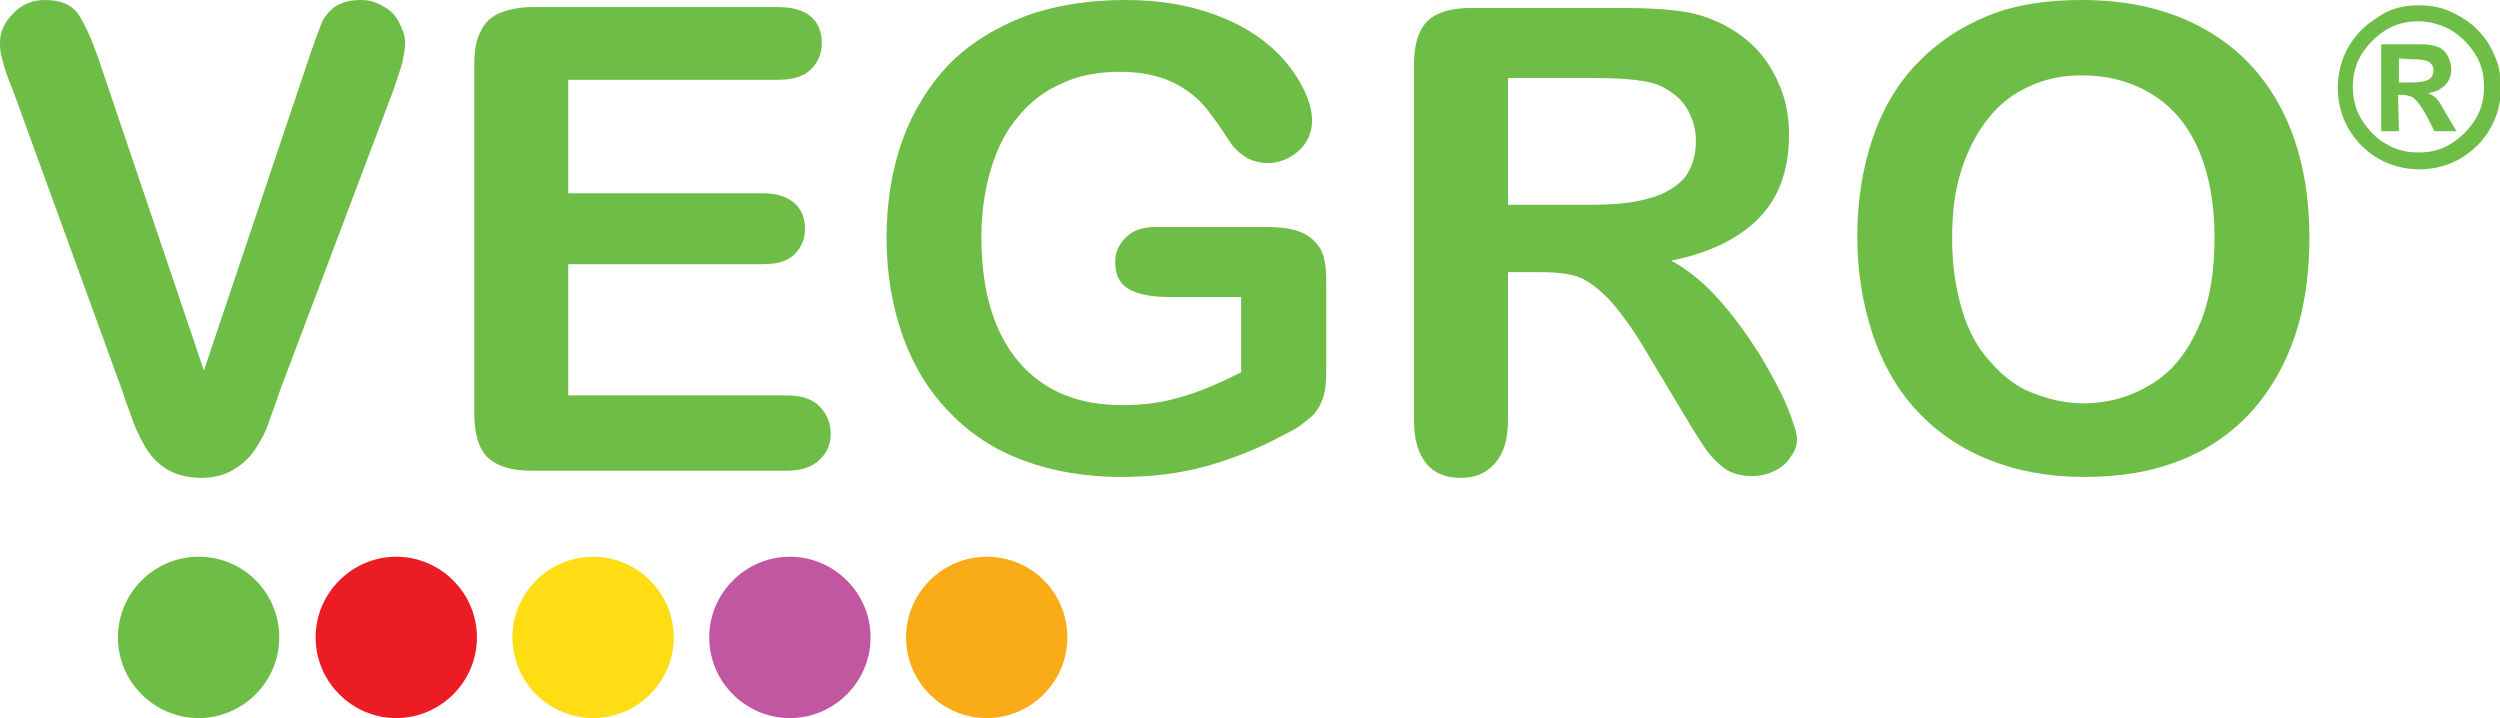
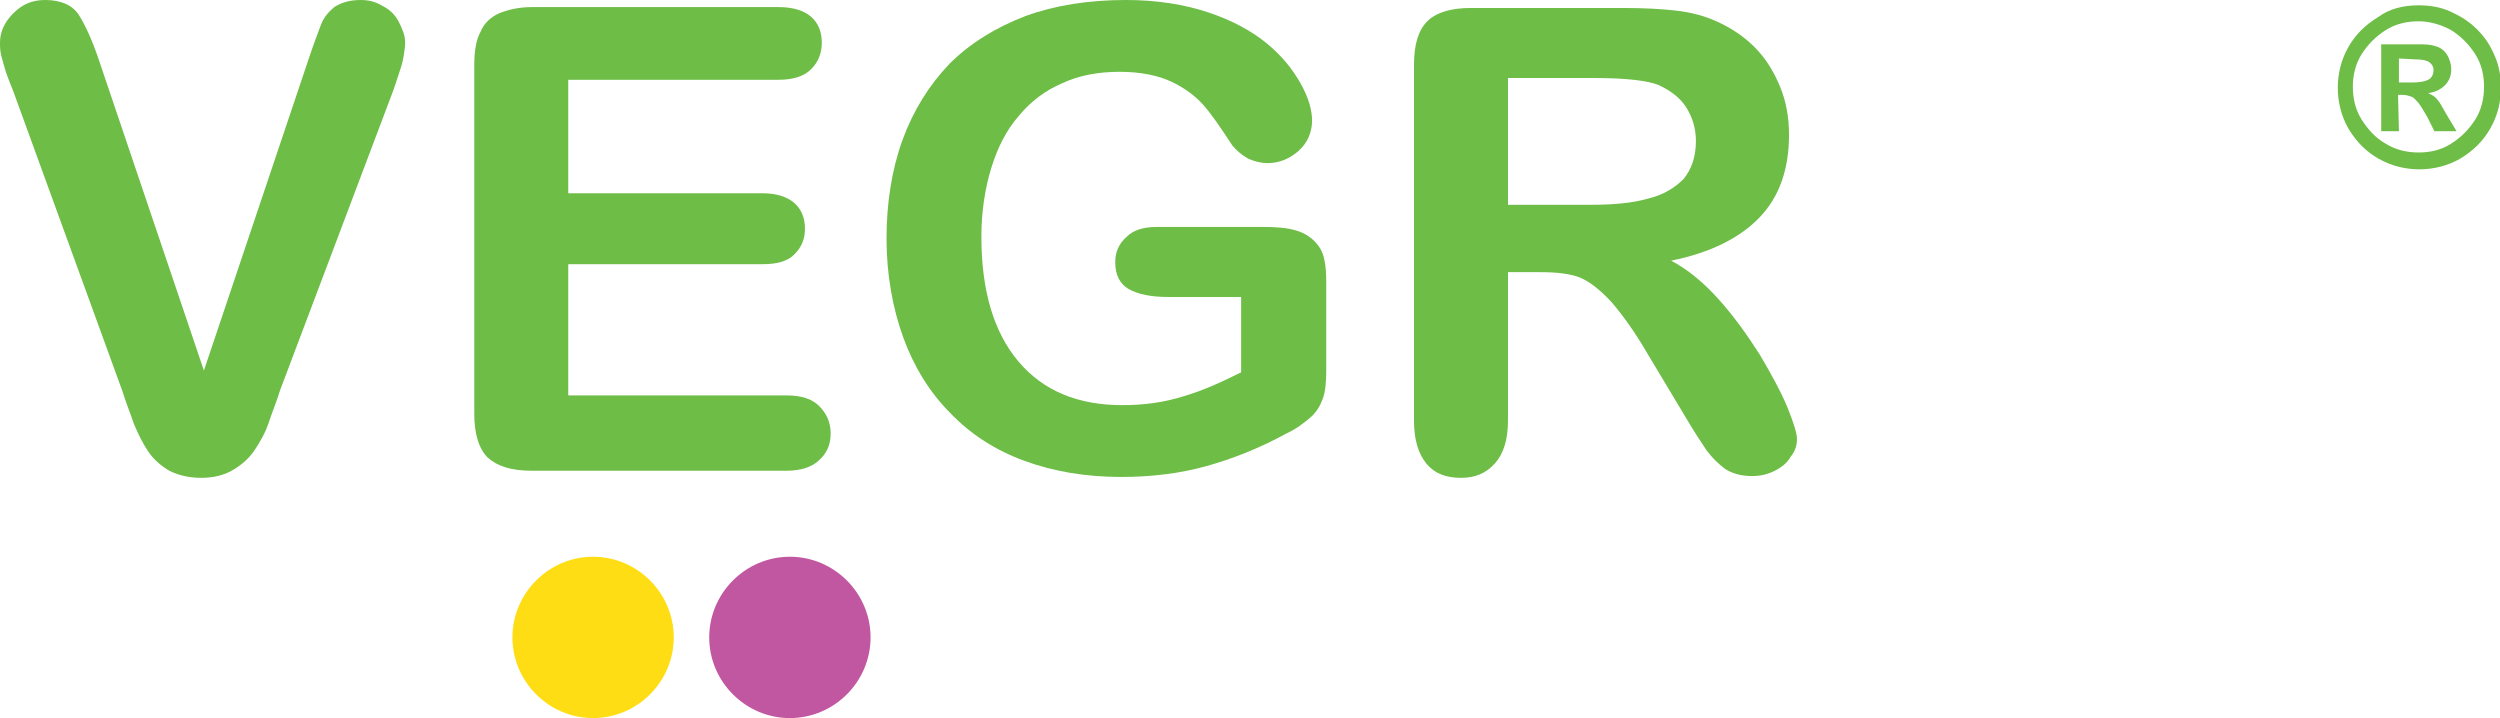
<svg xmlns="http://www.w3.org/2000/svg" version="1.1" id="Layer_1" x="0px" y="0px" viewBox="0 0 282 81" enable-background="new 0 0 282 81" xml:space="preserve">
  <g>
    <g>
      <path fill="#6DBD46" d="M11.2,6.9L23,41.8L34.8,6.7c0.6-1.8,1.1-3.1,1.4-3.9s0.8-1.4,1.5-2c0.8-0.5,1.7-0.8,3-0.8    c0.9,0,1.7,0.2,2.5,0.7c0.8,0.4,1.4,1,1.8,1.8s0.7,1.5,0.7,2.3c0,0.5-0.1,1.1-0.2,1.7c-0.1,0.6-0.3,1.2-0.5,1.8s-0.4,1.2-0.6,1.8    L31.6,44c-0.4,1.3-0.9,2.5-1.3,3.7s-1,2.2-1.6,3.1s-1.4,1.6-2.4,2.2c-1,0.6-2.2,0.9-3.6,0.9s-2.6-0.3-3.6-0.8    c-1-0.6-1.8-1.3-2.4-2.2s-1.1-1.9-1.6-3.1c-0.4-1.2-0.9-2.4-1.3-3.7L1.5,10.3C1.2,9.6,1,9,0.8,8.5s-0.4-1.3-0.6-2S0,5.3,0,4.8    c0-1.2,0.5-2.3,1.5-3.3S3.6,0,5.1,0c1.8,0,3.1,0.6,3.8,1.7S10.4,4.5,11.2,6.9z" />
      <path fill="#6DBD46" d="M87.8,9H64.1v12.8H86c1.6,0,2.8,0.4,3.6,1.1s1.2,1.7,1.2,2.9c0,1.2-0.4,2.1-1.2,2.9s-2,1.1-3.6,1.1H64.1    v14.8h24.6c1.7,0,2.9,0.4,3.7,1.2c0.8,0.8,1.3,1.8,1.3,3.1c0,1.2-0.4,2.2-1.3,3c-0.8,0.8-2.1,1.2-3.7,1.2H60c-2.3,0-3.9-0.5-5-1.5    c-1-1-1.5-2.7-1.5-4.9V7.3c0-1.5,0.2-2.8,0.7-3.7c0.4-1,1.2-1.7,2.1-2.1c1-0.4,2.2-0.7,3.7-0.7h27.8c1.7,0,2.9,0.4,3.7,1.1    s1.2,1.7,1.2,2.9s-0.4,2.2-1.2,3S89.5,9,87.8,9z" />
      <path fill="#6DBD46" d="M149.6,31.8v10c0,1.3-0.1,2.4-0.4,3.2c-0.3,0.8-0.7,1.5-1.4,2.1s-1.6,1.3-2.7,1.8    c-3.1,1.7-6.2,2.9-9.1,3.7s-6.1,1.2-9.5,1.2c-4,0-7.6-0.6-10.9-1.8s-6.1-3-8.4-5.4c-2.3-2.3-4.1-5.2-5.3-8.5    c-1.2-3.3-1.9-7.1-1.9-11.2c0-4,0.6-7.8,1.8-11.1s3-6.2,5.3-8.6c2.3-2.3,5.2-4.1,8.6-5.4C119,0.6,122.8,0,127,0    c3.5,0,6.6,0.5,9.3,1.4s4.9,2.1,6.6,3.5c1.7,1.4,2.9,2.9,3.8,4.5s1.3,3,1.3,4.2c0,1.3-0.5,2.5-1.5,3.4c-1,0.9-2.2,1.4-3.5,1.4    c-0.8,0-1.5-0.2-2.2-0.5c-0.7-0.4-1.3-0.9-1.8-1.5c-1.3-2-2.4-3.6-3.3-4.6c-0.9-1-2.1-1.9-3.6-2.6c-1.5-0.7-3.5-1.1-5.8-1.1    c-2.4,0-4.6,0.4-6.5,1.3c-1.9,0.8-3.6,2.1-4.9,3.7c-1.4,1.6-2.4,3.6-3.1,5.9s-1.1,4.9-1.1,7.7c0,6.1,1.4,10.8,4.2,14.1    c2.8,3.3,6.7,4.9,11.7,4.9c2.4,0,4.7-0.3,6.9-1c2.1-0.6,4.3-1.6,6.5-2.7v-8.5h-8.2c-2,0-3.4-0.3-4.5-0.9c-1-0.6-1.5-1.6-1.5-3    c0-1.2,0.4-2.1,1.3-2.9c0.8-0.8,2-1.1,3.4-1.1h12c1.5,0,2.7,0.1,3.7,0.4s1.8,0.8,2.5,1.7S149.6,30,149.6,31.8z" />
      <path fill="#6DBD46" d="M173.8,30.7h-3.7v16.7c0,2.2-0.5,3.8-1.5,4.9s-2.2,1.6-3.8,1.6c-1.7,0-3-0.5-3.9-1.6s-1.4-2.7-1.4-4.8V7.3    c0-2.3,0.5-3.9,1.5-4.9s2.7-1.5,4.9-1.5H183c2.4,0,4.4,0.1,6.1,0.3c1.7,0.2,3.2,0.6,4.5,1.2c1.6,0.7,3.1,1.7,4.3,2.9    c1.3,1.3,2.2,2.8,2.9,4.5s1,3.5,1,5.4c0,3.9-1.1,7-3.3,9.3s-5.5,4-10,4.9c1.9,1,3.7,2.5,5.4,4.4c1.7,1.9,3.2,4,4.6,6.2    c1.3,2.2,2.4,4.2,3.1,5.9s1.1,3,1.1,3.6c0,0.7-0.2,1.4-0.7,2c-0.4,0.7-1,1.2-1.8,1.6c-0.8,0.4-1.6,0.6-2.6,0.6    c-1.2,0-2.2-0.3-3-0.8c-0.8-0.6-1.5-1.3-2.1-2.1c-0.6-0.9-1.4-2.1-2.4-3.8l-4.2-7c-1.5-2.6-2.9-4.5-4.1-5.9    c-1.2-1.3-2.4-2.3-3.6-2.8C177.2,30.9,175.7,30.7,173.8,30.7z M179.8,8.8h-9.7v14.3h9.4c2.5,0,4.7-0.2,6.4-0.7    c1.7-0.4,3-1.2,4-2.2c0.9-1.1,1.4-2.5,1.4-4.3c0-1.4-0.4-2.7-1.1-3.8c-0.7-1.1-1.8-1.9-3.1-2.5C185.9,9.1,183.5,8.8,179.8,8.8z" />
-       <path fill="#6DBD46" d="M234.8,0c5.4,0,10,1.1,13.9,3.3s6.8,5.3,8.8,9.3s3,8.8,3,14.2c0,4-0.5,7.7-1.6,11s-2.7,6.1-4.9,8.6    c-2.2,2.4-4.9,4.3-8,5.5c-3.2,1.3-6.8,1.9-10.9,1.9c-4.1,0-7.7-0.7-10.9-2s-5.9-3.2-8.1-5.6c-2.2-2.4-3.8-5.3-4.9-8.6    c-1.1-3.4-1.7-7-1.7-10.9c0-4,0.6-7.7,1.7-11s2.8-6.2,5-8.5s4.8-4.1,8-5.4S230.9,0,234.8,0z M249.8,26.8c0-3.8-0.6-7.1-1.8-9.9    s-3-4.9-5.3-6.3s-4.9-2.1-7.9-2.1c-2.1,0-4.1,0.4-5.8,1.2c-1.8,0.8-3.3,1.9-4.6,3.5s-2.3,3.4-3.1,5.8s-1.1,5-1.1,7.9    c0,3,0.4,5.6,1.1,8s1.8,4.4,3.2,5.9c1.4,1.6,2.9,2.8,4.7,3.5s3.7,1.2,5.8,1.2c2.7,0,5.2-0.7,7.4-2c2.3-1.3,4.1-3.4,5.4-6.2    C249.2,34.4,249.8,30.9,249.8,26.8z" />
      <path fill="#6DBD46" d="M272.8,0.6c1.3,0,2.5,0.2,3.6,0.7s2.1,1.1,3,2s1.5,1.8,2,3c0.5,1.1,0.7,2.3,0.7,3.6c0,1.7-0.4,3.2-1.2,4.6    c-0.8,1.4-1.9,2.5-3.4,3.4c-1.4,0.8-3,1.2-4.6,1.2s-3.2-0.4-4.6-1.2c-1.4-0.8-2.5-1.9-3.4-3.4c-0.8-1.4-1.2-3-1.2-4.6    s0.4-3.2,1.2-4.6c0.8-1.4,1.9-2.5,3.4-3.4C269.5,1,271.1,0.6,272.8,0.6z M272.8,2.4c-1.3,0-2.6,0.3-3.7,1s-2,1.6-2.7,2.7    s-1,2.4-1,3.7s0.3,2.6,1,3.7s1.6,2.1,2.7,2.7c1.1,0.7,2.4,1,3.7,1c1.4,0,2.6-0.3,3.7-1c1.1-0.7,2-1.6,2.7-2.7s1-2.4,1-3.7    c0-1.4-0.3-2.6-1-3.7s-1.6-2-2.7-2.7C275.4,2.8,274.1,2.4,272.8,2.4z M270.6,14.8h-2V5h4.6c0.7,0,1.3,0.1,1.8,0.3    c0.5,0.2,0.9,0.6,1.1,1s0.4,0.9,0.4,1.5c0,0.7-0.2,1.3-0.7,1.8s-1.1,0.8-1.9,0.9c0.4,0.2,0.8,0.4,1,0.7c0.3,0.3,0.6,0.9,1,1.6    l1.2,2h-2.5l-0.8-1.6c-0.4-0.7-0.7-1.2-1-1.6c-0.3-0.3-0.5-0.6-0.8-0.7c-0.3-0.1-0.6-0.2-1-0.2h-0.5L270.6,14.8L270.6,14.8z     M270.6,6.6v2.7h1.6c0.7,0,1.3-0.1,1.7-0.3c0.4-0.2,0.6-0.6,0.6-1.1c0-0.4-0.2-0.7-0.5-0.9c-0.3-0.2-0.8-0.3-1.5-0.3L270.6,6.6    L270.6,6.6z" />
    </g>
    <g>
-       <path fill="#6DBD46" d="M31.5,71.9c0,5-4.1,9.1-9.1,9.1s-9.1-4.1-9.1-9.1s4.1-9.1,9.1-9.1C27.5,62.8,31.5,66.9,31.5,71.9z" />
-       <path fill="#EC1C24" d="M53.8,71.9c0,5-4.1,9.1-9.1,9.1s-9.1-4.1-9.1-9.1s4.1-9.1,9.1-9.1C49.7,62.8,53.8,66.9,53.8,71.9z" />
      <path fill="#FFDD15" d="M76,71.9c0,5-4.1,9.1-9.1,9.1s-9.1-4.1-9.1-9.1s4.1-9.1,9.1-9.1C71.9,62.8,76,66.9,76,71.9z" />
      <path fill="#C157A0" d="M98.2,71.9c0,5-4.1,9.1-9.1,9.1S80,76.9,80,71.9s4.1-9.1,9.1-9.1C94.1,62.8,98.2,66.9,98.2,71.9z" />
-       <path fill="#FAAB18" d="M120.4,71.9c0,5-4.1,9.1-9.1,9.1s-9.1-4.1-9.1-9.1s4.1-9.1,9.1-9.1C116.4,62.8,120.4,66.9,120.4,71.9z" />
    </g>
  </g>
</svg>